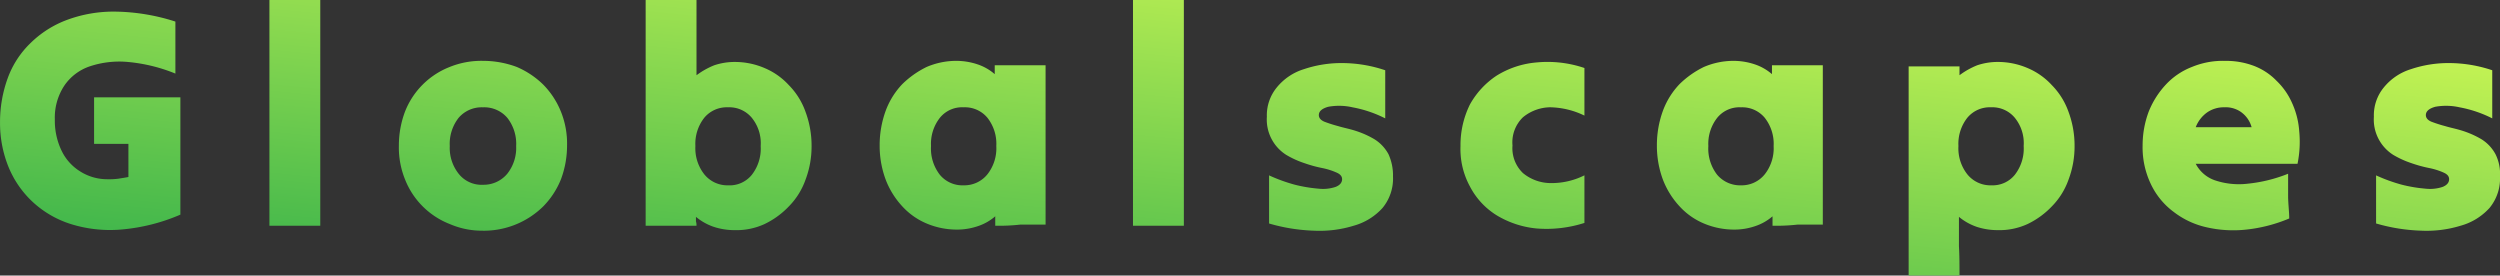
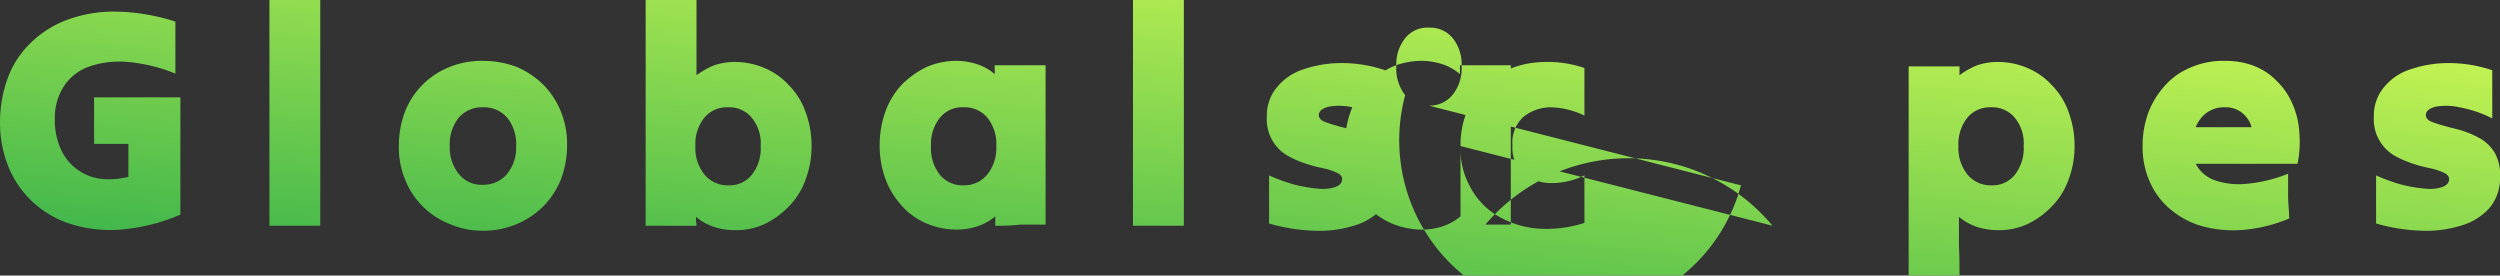
<svg xmlns="http://www.w3.org/2000/svg" width="294.95" height="32.504" viewBox="0 0 294.95 32.504">
  <rect x="0" y="0" width="294.95" height="32.504" fill="#333333" stroke="none" />
  <defs>
    <linearGradient id="linear-gradient" x1="0.1" y1="1" x2="1" gradientUnits="objectBoundingBox">
      <stop offset="0" stop-color="#39b34b" />
      <stop offset="1" stop-color="#d7fc54" />
    </linearGradient>
  </defs>
-   <path id="Path_2" data-name="Path 2" d="M584.778,49.824h0a22.3,22.3,0,0,1-7.049,1.762,15.5,15.5,0,0,1-5.874-.653,11.868,11.868,0,0,1-4.5-2.611,11.668,11.668,0,0,1-2.872-4.177,13.766,13.766,0,0,1-.979-5.222h0a15.129,15.129,0,0,1,.914-5.222,10.958,10.958,0,0,1,2.676-4.112A12.185,12.185,0,0,1,571.4,26.85a15.818,15.818,0,0,1,5.744-.979,24.1,24.1,0,0,1,7.049,1.175h0v6.135h0a19.5,19.5,0,0,0-5.613-1.371,10.987,10.987,0,0,0-4.5.522,5.915,5.915,0,0,0-3,2.284,6.835,6.835,0,0,0-1.11,3.981h0a8.141,8.141,0,0,0,.783,3.655,5.843,5.843,0,0,0,2.219,2.48,5.973,5.973,0,0,0,3.263.914h0a7.9,7.9,0,0,0,1.24-.065c.392-.065.849-.131,1.175-.2h0V41.47H574.6V35.987h10.182V49.824Zm10.508,1.305h0V24.5h6V51.13h-6Zm25.194.587h0a9.538,9.538,0,0,1-3.916-.783,9.3,9.3,0,0,1-5.287-5.287,10.045,10.045,0,0,1-.718-3.981h0a11.35,11.35,0,0,1,.718-3.981,9.3,9.3,0,0,1,5.287-5.287,9.938,9.938,0,0,1,3.916-.718h0a11.349,11.349,0,0,1,3.981.718,10.129,10.129,0,0,1,3.133,2.089,9.7,9.7,0,0,1,2.089,3.2,10.044,10.044,0,0,1,.718,3.981h0a11.35,11.35,0,0,1-.718,3.981,9.7,9.7,0,0,1-2.089,3.2,10,10,0,0,1-7.114,2.872Zm0-5.417h0a3.629,3.629,0,0,0,2.872-1.305,4.9,4.9,0,0,0,1.044-3.263h0a4.963,4.963,0,0,0-1.044-3.329,3.576,3.576,0,0,0-2.872-1.24h0a3.576,3.576,0,0,0-2.872,1.24,4.963,4.963,0,0,0-1.044,3.329h0a4.9,4.9,0,0,0,1.044,3.263A3.44,3.44,0,0,0,620.48,46.3Zm25.194,4.83h-6V24.5h6v8.877h0a9.156,9.156,0,0,1,2.089-1.175,7.6,7.6,0,0,1,2.48-.392h0a8.868,8.868,0,0,1,3.459.718,8.19,8.19,0,0,1,2.872,2.023,8.526,8.526,0,0,1,1.958,3.133,11.444,11.444,0,0,1,.718,4.047h0a11.082,11.082,0,0,1-.718,3.981,8.526,8.526,0,0,1-1.958,3.133,9.81,9.81,0,0,1-2.872,2.089,7.931,7.931,0,0,1-3.525.718h0a7.89,7.89,0,0,1-2.48-.392,6.62,6.62,0,0,1-2.089-1.175h0v.522A1.623,1.623,0,0,1,645.673,51.13Zm3.72-4.765h0a3.361,3.361,0,0,0,2.807-1.24,5.029,5.029,0,0,0,1.044-3.394h0A4.74,4.74,0,0,0,652.2,38.4a3.445,3.445,0,0,0-2.807-1.24h0a3.446,3.446,0,0,0-2.807,1.24,4.963,4.963,0,0,0-1.044,3.329h0a4.963,4.963,0,0,0,1.044,3.329A3.5,3.5,0,0,0,649.394,46.365Zm31.525,4.765h0V50.02h0a5.976,5.976,0,0,1-2.089,1.175,7.6,7.6,0,0,1-2.48.392h0a9.192,9.192,0,0,1-3.525-.718,8.191,8.191,0,0,1-2.872-2.023A9.758,9.758,0,0,1,668,45.712a11.444,11.444,0,0,1-.718-4.047h0A11.815,11.815,0,0,1,668,37.554a9.1,9.1,0,0,1,1.958-3.133,10.908,10.908,0,0,1,2.872-2.023,8.868,8.868,0,0,1,3.459-.718h0a7.89,7.89,0,0,1,2.48.392,5.977,5.977,0,0,1,2.089,1.175h0V32.2h6V51h-3A22.118,22.118,0,0,1,680.919,51.13Zm-3.72-4.765h0A3.5,3.5,0,0,0,680,45.06a4.963,4.963,0,0,0,1.044-3.329h0A4.963,4.963,0,0,0,680,38.4a3.446,3.446,0,0,0-2.807-1.24h0a3.361,3.361,0,0,0-2.807,1.24,4.963,4.963,0,0,0-1.044,3.329h0a5.029,5.029,0,0,0,1.044,3.394A3.46,3.46,0,0,0,677.2,46.365Zm19.972,4.765h0V24.5h6V51.13h-6Zm30.676-5.809h0a5.457,5.457,0,0,1-1.24,3.72,7.163,7.163,0,0,1-3.394,2.089,13.671,13.671,0,0,1-4.7.587,21.267,21.267,0,0,1-5.287-.848h0V45.19h0a19.293,19.293,0,0,0,3.068,1.11,17.06,17.06,0,0,0,2.741.457,4.727,4.727,0,0,0,2.023-.2c.522-.2.783-.522.783-.914h0c0-.326-.2-.587-.653-.783a8.012,8.012,0,0,0-1.632-.522,15.278,15.278,0,0,1-2.154-.587,10.822,10.822,0,0,1-2.154-.979,4.933,4.933,0,0,1-2.284-4.5h0a5.167,5.167,0,0,1,1.175-3.459,6.644,6.644,0,0,1,3.2-2.154,13.865,13.865,0,0,1,4.5-.718,16,16,0,0,1,5.091.848h0v5.678h0a14.141,14.141,0,0,0-3.851-1.305,7.184,7.184,0,0,0-2.872-.065c-.718.2-1.11.522-1.11.979h0c0,.326.2.587.653.783a16.292,16.292,0,0,0,1.632.522c.653.2,1.371.326,2.154.587a10.824,10.824,0,0,1,2.154.979,4.728,4.728,0,0,1,1.632,1.762A6.059,6.059,0,0,1,727.847,45.321Zm7.963-3.59h0a10.81,10.81,0,0,1,1.11-4.9,9.776,9.776,0,0,1,3.133-3.394,10.556,10.556,0,0,1,4.7-1.566,13.517,13.517,0,0,1,5.678.653h0v5.613h0a9.661,9.661,0,0,0-4.047-.979,5.159,5.159,0,0,0-3.2,1.175,4.106,4.106,0,0,0-1.24,3.329h0a4.05,4.05,0,0,0,1.24,3.263,5.159,5.159,0,0,0,3.2,1.175,8.646,8.646,0,0,0,4.047-.914h0V50.8h0a14.664,14.664,0,0,1-5.678.653,11.141,11.141,0,0,1-4.7-1.566,8.723,8.723,0,0,1-3.133-3.394A9.2,9.2,0,0,1,735.81,41.731Zm36.812,9.4h0V50.02h0a5.976,5.976,0,0,1-2.089,1.175,7.6,7.6,0,0,1-2.48.392h0a9.192,9.192,0,0,1-3.525-.718,8.192,8.192,0,0,1-2.872-2.023,9.76,9.76,0,0,1-1.958-3.133,11.446,11.446,0,0,1-.718-4.047h0a11.815,11.815,0,0,1,.718-4.112,9.1,9.1,0,0,1,1.958-3.133,10.909,10.909,0,0,1,2.872-2.023,8.869,8.869,0,0,1,3.459-.718h0a7.89,7.89,0,0,1,2.48.392,5.975,5.975,0,0,1,2.089,1.175h0V32.2h6V51h-3A22.118,22.118,0,0,1,772.621,51.13Zm-3.72-4.765h0a3.5,3.5,0,0,0,2.807-1.305,4.963,4.963,0,0,0,1.044-3.329h0a4.963,4.963,0,0,0-1.044-3.329,3.446,3.446,0,0,0-2.807-1.24h0a3.361,3.361,0,0,0-2.807,1.24,4.963,4.963,0,0,0-1.044,3.329h0a5.03,5.03,0,0,0,1.044,3.394A3.553,3.553,0,0,0,768.9,46.365ZM794.682,57h-6V32.332h6v1.044h0a9.155,9.155,0,0,1,2.089-1.175,7.6,7.6,0,0,1,2.48-.392h0a8.868,8.868,0,0,1,3.459.718,8.191,8.191,0,0,1,2.872,2.023,8.526,8.526,0,0,1,1.958,3.133,11.444,11.444,0,0,1,.718,4.047h0a11.082,11.082,0,0,1-.718,3.981,8.526,8.526,0,0,1-1.958,3.133,9.81,9.81,0,0,1-2.872,2.089,7.932,7.932,0,0,1-3.525.718h0a7.89,7.89,0,0,1-2.48-.392,6.621,6.621,0,0,1-2.089-1.175h0v3.459C794.682,54.719,794.682,55.829,794.682,57Zm3.72-10.639h0a3.361,3.361,0,0,0,2.807-1.24,5.03,5.03,0,0,0,1.044-3.394h0a4.74,4.74,0,0,0-1.044-3.329,3.446,3.446,0,0,0-2.807-1.24h0A3.445,3.445,0,0,0,795.6,38.4a4.963,4.963,0,0,0-1.044,3.329h0A4.963,4.963,0,0,0,795.6,45.06,3.5,3.5,0,0,0,798.4,46.365Zm35.18,3.916h0a17.871,17.871,0,0,1-5.026,1.305,14.065,14.065,0,0,1-4.7-.261,9.86,9.86,0,0,1-3.916-1.828,8.691,8.691,0,0,1-2.676-3.263,10.03,10.03,0,0,1-.979-4.569h0A11.35,11.35,0,0,1,817,37.684a10.235,10.235,0,0,1,2.023-3.2A8.283,8.283,0,0,1,822.1,32.4a9.521,9.521,0,0,1,3.916-.718h0a9.254,9.254,0,0,1,3.394.587,7.36,7.36,0,0,1,2.676,1.762,8.2,8.2,0,0,1,1.828,2.611,9.631,9.631,0,0,1,.848,3.329,12.951,12.951,0,0,1-.2,3.851H822.552a4.018,4.018,0,0,0,2.284,1.958,8.882,8.882,0,0,0,3.851.392,17.493,17.493,0,0,0,4.765-1.175h0v2.611C833.452,48.519,833.582,49.433,833.582,50.281Zm-7.7-13.119h0a3.453,3.453,0,0,0-1.958.587,3.8,3.8,0,0,0-1.371,1.762h6.592a3.254,3.254,0,0,0-1.305-1.828A3.146,3.146,0,0,0,825.881,37.162Zm32.569,8.159h0a5.457,5.457,0,0,1-1.24,3.72,7.163,7.163,0,0,1-3.394,2.089,13.672,13.672,0,0,1-4.7.587,21.266,21.266,0,0,1-5.287-.848h0V45.19h0A19.292,19.292,0,0,0,846.9,46.3a17.061,17.061,0,0,0,2.741.457,4.727,4.727,0,0,0,2.023-.2c.522-.2.783-.522.783-.914h0c0-.326-.2-.587-.653-.783a8.011,8.011,0,0,0-1.632-.522,15.281,15.281,0,0,1-2.154-.587,10.822,10.822,0,0,1-2.154-.979,4.933,4.933,0,0,1-2.284-4.5h0a5.167,5.167,0,0,1,1.175-3.459,6.644,6.644,0,0,1,3.2-2.154,13.866,13.866,0,0,1,4.5-.718,16,16,0,0,1,5.091.848h0v5.678h0a14.14,14.14,0,0,0-3.851-1.305,7.184,7.184,0,0,0-2.872-.065c-.718.2-1.11.522-1.11.979h0c0,.326.2.587.653.783a16.3,16.3,0,0,0,1.632.522c.653.2,1.371.326,2.154.587a10.821,10.821,0,0,1,2.154.979,4.727,4.727,0,0,1,1.632,1.762A5.224,5.224,0,0,1,858.45,45.321Z" transform="translate(-563.5 -24.5)" fill="url(#linear-gradient)" />
+   <path id="Path_2" data-name="Path 2" d="M584.778,49.824h0a22.3,22.3,0,0,1-7.049,1.762,15.5,15.5,0,0,1-5.874-.653,11.868,11.868,0,0,1-4.5-2.611,11.668,11.668,0,0,1-2.872-4.177,13.766,13.766,0,0,1-.979-5.222h0a15.129,15.129,0,0,1,.914-5.222,10.958,10.958,0,0,1,2.676-4.112A12.185,12.185,0,0,1,571.4,26.85a15.818,15.818,0,0,1,5.744-.979,24.1,24.1,0,0,1,7.049,1.175h0v6.135h0a19.5,19.5,0,0,0-5.613-1.371,10.987,10.987,0,0,0-4.5.522,5.915,5.915,0,0,0-3,2.284,6.835,6.835,0,0,0-1.11,3.981h0a8.141,8.141,0,0,0,.783,3.655,5.843,5.843,0,0,0,2.219,2.48,5.973,5.973,0,0,0,3.263.914h0a7.9,7.9,0,0,0,1.24-.065c.392-.065.849-.131,1.175-.2h0V41.47H574.6V35.987h10.182V49.824Zm10.508,1.305h0V24.5h6V51.13h-6Zm25.194.587h0a9.538,9.538,0,0,1-3.916-.783,9.3,9.3,0,0,1-5.287-5.287,10.045,10.045,0,0,1-.718-3.981h0a11.35,11.35,0,0,1,.718-3.981,9.3,9.3,0,0,1,5.287-5.287,9.938,9.938,0,0,1,3.916-.718h0a11.349,11.349,0,0,1,3.981.718,10.129,10.129,0,0,1,3.133,2.089,9.7,9.7,0,0,1,2.089,3.2,10.044,10.044,0,0,1,.718,3.981h0a11.35,11.35,0,0,1-.718,3.981,9.7,9.7,0,0,1-2.089,3.2,10,10,0,0,1-7.114,2.872Zm0-5.417h0a3.629,3.629,0,0,0,2.872-1.305,4.9,4.9,0,0,0,1.044-3.263h0a4.963,4.963,0,0,0-1.044-3.329,3.576,3.576,0,0,0-2.872-1.24h0a3.576,3.576,0,0,0-2.872,1.24,4.963,4.963,0,0,0-1.044,3.329h0a4.9,4.9,0,0,0,1.044,3.263A3.44,3.44,0,0,0,620.48,46.3Zm25.194,4.83h-6V24.5h6v8.877h0a9.156,9.156,0,0,1,2.089-1.175,7.6,7.6,0,0,1,2.48-.392h0a8.868,8.868,0,0,1,3.459.718,8.19,8.19,0,0,1,2.872,2.023,8.526,8.526,0,0,1,1.958,3.133,11.444,11.444,0,0,1,.718,4.047h0a11.082,11.082,0,0,1-.718,3.981,8.526,8.526,0,0,1-1.958,3.133,9.81,9.81,0,0,1-2.872,2.089,7.931,7.931,0,0,1-3.525.718h0a7.89,7.89,0,0,1-2.48-.392,6.62,6.62,0,0,1-2.089-1.175h0v.522A1.623,1.623,0,0,1,645.673,51.13Zm3.72-4.765h0a3.361,3.361,0,0,0,2.807-1.24,5.029,5.029,0,0,0,1.044-3.394h0A4.74,4.74,0,0,0,652.2,38.4a3.445,3.445,0,0,0-2.807-1.24h0a3.446,3.446,0,0,0-2.807,1.24,4.963,4.963,0,0,0-1.044,3.329h0a4.963,4.963,0,0,0,1.044,3.329A3.5,3.5,0,0,0,649.394,46.365Zm31.525,4.765h0V50.02h0a5.976,5.976,0,0,1-2.089,1.175,7.6,7.6,0,0,1-2.48.392h0a9.192,9.192,0,0,1-3.525-.718,8.191,8.191,0,0,1-2.872-2.023A9.758,9.758,0,0,1,668,45.712a11.444,11.444,0,0,1-.718-4.047h0A11.815,11.815,0,0,1,668,37.554a9.1,9.1,0,0,1,1.958-3.133,10.908,10.908,0,0,1,2.872-2.023,8.868,8.868,0,0,1,3.459-.718h0a7.89,7.89,0,0,1,2.48.392,5.977,5.977,0,0,1,2.089,1.175h0V32.2h6V51h-3A22.118,22.118,0,0,1,680.919,51.13Zm-3.72-4.765h0A3.5,3.5,0,0,0,680,45.06a4.963,4.963,0,0,0,1.044-3.329h0A4.963,4.963,0,0,0,680,38.4a3.446,3.446,0,0,0-2.807-1.24h0a3.361,3.361,0,0,0-2.807,1.24,4.963,4.963,0,0,0-1.044,3.329h0a5.029,5.029,0,0,0,1.044,3.394A3.46,3.46,0,0,0,677.2,46.365Zm19.972,4.765h0V24.5h6V51.13h-6Zm30.676-5.809h0a5.457,5.457,0,0,1-1.24,3.72,7.163,7.163,0,0,1-3.394,2.089,13.671,13.671,0,0,1-4.7.587,21.267,21.267,0,0,1-5.287-.848h0V45.19h0a19.293,19.293,0,0,0,3.068,1.11,17.06,17.06,0,0,0,2.741.457,4.727,4.727,0,0,0,2.023-.2c.522-.2.783-.522.783-.914h0c0-.326-.2-.587-.653-.783a8.012,8.012,0,0,0-1.632-.522,15.278,15.278,0,0,1-2.154-.587,10.822,10.822,0,0,1-2.154-.979,4.933,4.933,0,0,1-2.284-4.5h0a5.167,5.167,0,0,1,1.175-3.459,6.644,6.644,0,0,1,3.2-2.154,13.865,13.865,0,0,1,4.5-.718,16,16,0,0,1,5.091.848h0v5.678h0a14.141,14.141,0,0,0-3.851-1.305,7.184,7.184,0,0,0-2.872-.065c-.718.2-1.11.522-1.11.979h0c0,.326.2.587.653.783a16.292,16.292,0,0,0,1.632.522c.653.2,1.371.326,2.154.587a10.824,10.824,0,0,1,2.154.979,4.728,4.728,0,0,1,1.632,1.762A6.059,6.059,0,0,1,727.847,45.321Zm7.963-3.59h0a10.81,10.81,0,0,1,1.11-4.9,9.776,9.776,0,0,1,3.133-3.394,10.556,10.556,0,0,1,4.7-1.566,13.517,13.517,0,0,1,5.678.653h0v5.613h0a9.661,9.661,0,0,0-4.047-.979,5.159,5.159,0,0,0-3.2,1.175,4.106,4.106,0,0,0-1.24,3.329h0a4.05,4.05,0,0,0,1.24,3.263,5.159,5.159,0,0,0,3.2,1.175,8.646,8.646,0,0,0,4.047-.914h0V50.8h0a14.664,14.664,0,0,1-5.678.653,11.141,11.141,0,0,1-4.7-1.566,8.723,8.723,0,0,1-3.133-3.394A9.2,9.2,0,0,1,735.81,41.731Zh0V50.02h0a5.976,5.976,0,0,1-2.089,1.175,7.6,7.6,0,0,1-2.48.392h0a9.192,9.192,0,0,1-3.525-.718,8.192,8.192,0,0,1-2.872-2.023,9.76,9.76,0,0,1-1.958-3.133,11.446,11.446,0,0,1-.718-4.047h0a11.815,11.815,0,0,1,.718-4.112,9.1,9.1,0,0,1,1.958-3.133,10.909,10.909,0,0,1,2.872-2.023,8.869,8.869,0,0,1,3.459-.718h0a7.89,7.89,0,0,1,2.48.392,5.975,5.975,0,0,1,2.089,1.175h0V32.2h6V51h-3A22.118,22.118,0,0,1,772.621,51.13Zm-3.72-4.765h0a3.5,3.5,0,0,0,2.807-1.305,4.963,4.963,0,0,0,1.044-3.329h0a4.963,4.963,0,0,0-1.044-3.329,3.446,3.446,0,0,0-2.807-1.24h0a3.361,3.361,0,0,0-2.807,1.24,4.963,4.963,0,0,0-1.044,3.329h0a5.03,5.03,0,0,0,1.044,3.394A3.553,3.553,0,0,0,768.9,46.365ZM794.682,57h-6V32.332h6v1.044h0a9.155,9.155,0,0,1,2.089-1.175,7.6,7.6,0,0,1,2.48-.392h0a8.868,8.868,0,0,1,3.459.718,8.191,8.191,0,0,1,2.872,2.023,8.526,8.526,0,0,1,1.958,3.133,11.444,11.444,0,0,1,.718,4.047h0a11.082,11.082,0,0,1-.718,3.981,8.526,8.526,0,0,1-1.958,3.133,9.81,9.81,0,0,1-2.872,2.089,7.932,7.932,0,0,1-3.525.718h0a7.89,7.89,0,0,1-2.48-.392,6.621,6.621,0,0,1-2.089-1.175h0v3.459C794.682,54.719,794.682,55.829,794.682,57Zm3.72-10.639h0a3.361,3.361,0,0,0,2.807-1.24,5.03,5.03,0,0,0,1.044-3.394h0a4.74,4.74,0,0,0-1.044-3.329,3.446,3.446,0,0,0-2.807-1.24h0A3.445,3.445,0,0,0,795.6,38.4a4.963,4.963,0,0,0-1.044,3.329h0A4.963,4.963,0,0,0,795.6,45.06,3.5,3.5,0,0,0,798.4,46.365Zm35.18,3.916h0a17.871,17.871,0,0,1-5.026,1.305,14.065,14.065,0,0,1-4.7-.261,9.86,9.86,0,0,1-3.916-1.828,8.691,8.691,0,0,1-2.676-3.263,10.03,10.03,0,0,1-.979-4.569h0A11.35,11.35,0,0,1,817,37.684a10.235,10.235,0,0,1,2.023-3.2A8.283,8.283,0,0,1,822.1,32.4a9.521,9.521,0,0,1,3.916-.718h0a9.254,9.254,0,0,1,3.394.587,7.36,7.36,0,0,1,2.676,1.762,8.2,8.2,0,0,1,1.828,2.611,9.631,9.631,0,0,1,.848,3.329,12.951,12.951,0,0,1-.2,3.851H822.552a4.018,4.018,0,0,0,2.284,1.958,8.882,8.882,0,0,0,3.851.392,17.493,17.493,0,0,0,4.765-1.175h0v2.611C833.452,48.519,833.582,49.433,833.582,50.281Zm-7.7-13.119h0a3.453,3.453,0,0,0-1.958.587,3.8,3.8,0,0,0-1.371,1.762h6.592a3.254,3.254,0,0,0-1.305-1.828A3.146,3.146,0,0,0,825.881,37.162Zm32.569,8.159h0a5.457,5.457,0,0,1-1.24,3.72,7.163,7.163,0,0,1-3.394,2.089,13.672,13.672,0,0,1-4.7.587,21.266,21.266,0,0,1-5.287-.848h0V45.19h0A19.292,19.292,0,0,0,846.9,46.3a17.061,17.061,0,0,0,2.741.457,4.727,4.727,0,0,0,2.023-.2c.522-.2.783-.522.783-.914h0c0-.326-.2-.587-.653-.783a8.011,8.011,0,0,0-1.632-.522,15.281,15.281,0,0,1-2.154-.587,10.822,10.822,0,0,1-2.154-.979,4.933,4.933,0,0,1-2.284-4.5h0a5.167,5.167,0,0,1,1.175-3.459,6.644,6.644,0,0,1,3.2-2.154,13.866,13.866,0,0,1,4.5-.718,16,16,0,0,1,5.091.848h0v5.678h0a14.14,14.14,0,0,0-3.851-1.305,7.184,7.184,0,0,0-2.872-.065c-.718.2-1.11.522-1.11.979h0c0,.326.2.587.653.783a16.3,16.3,0,0,0,1.632.522c.653.2,1.371.326,2.154.587a10.821,10.821,0,0,1,2.154.979,4.727,4.727,0,0,1,1.632,1.762A5.224,5.224,0,0,1,858.45,45.321Z" transform="translate(-563.5 -24.5)" fill="url(#linear-gradient)" />
</svg>